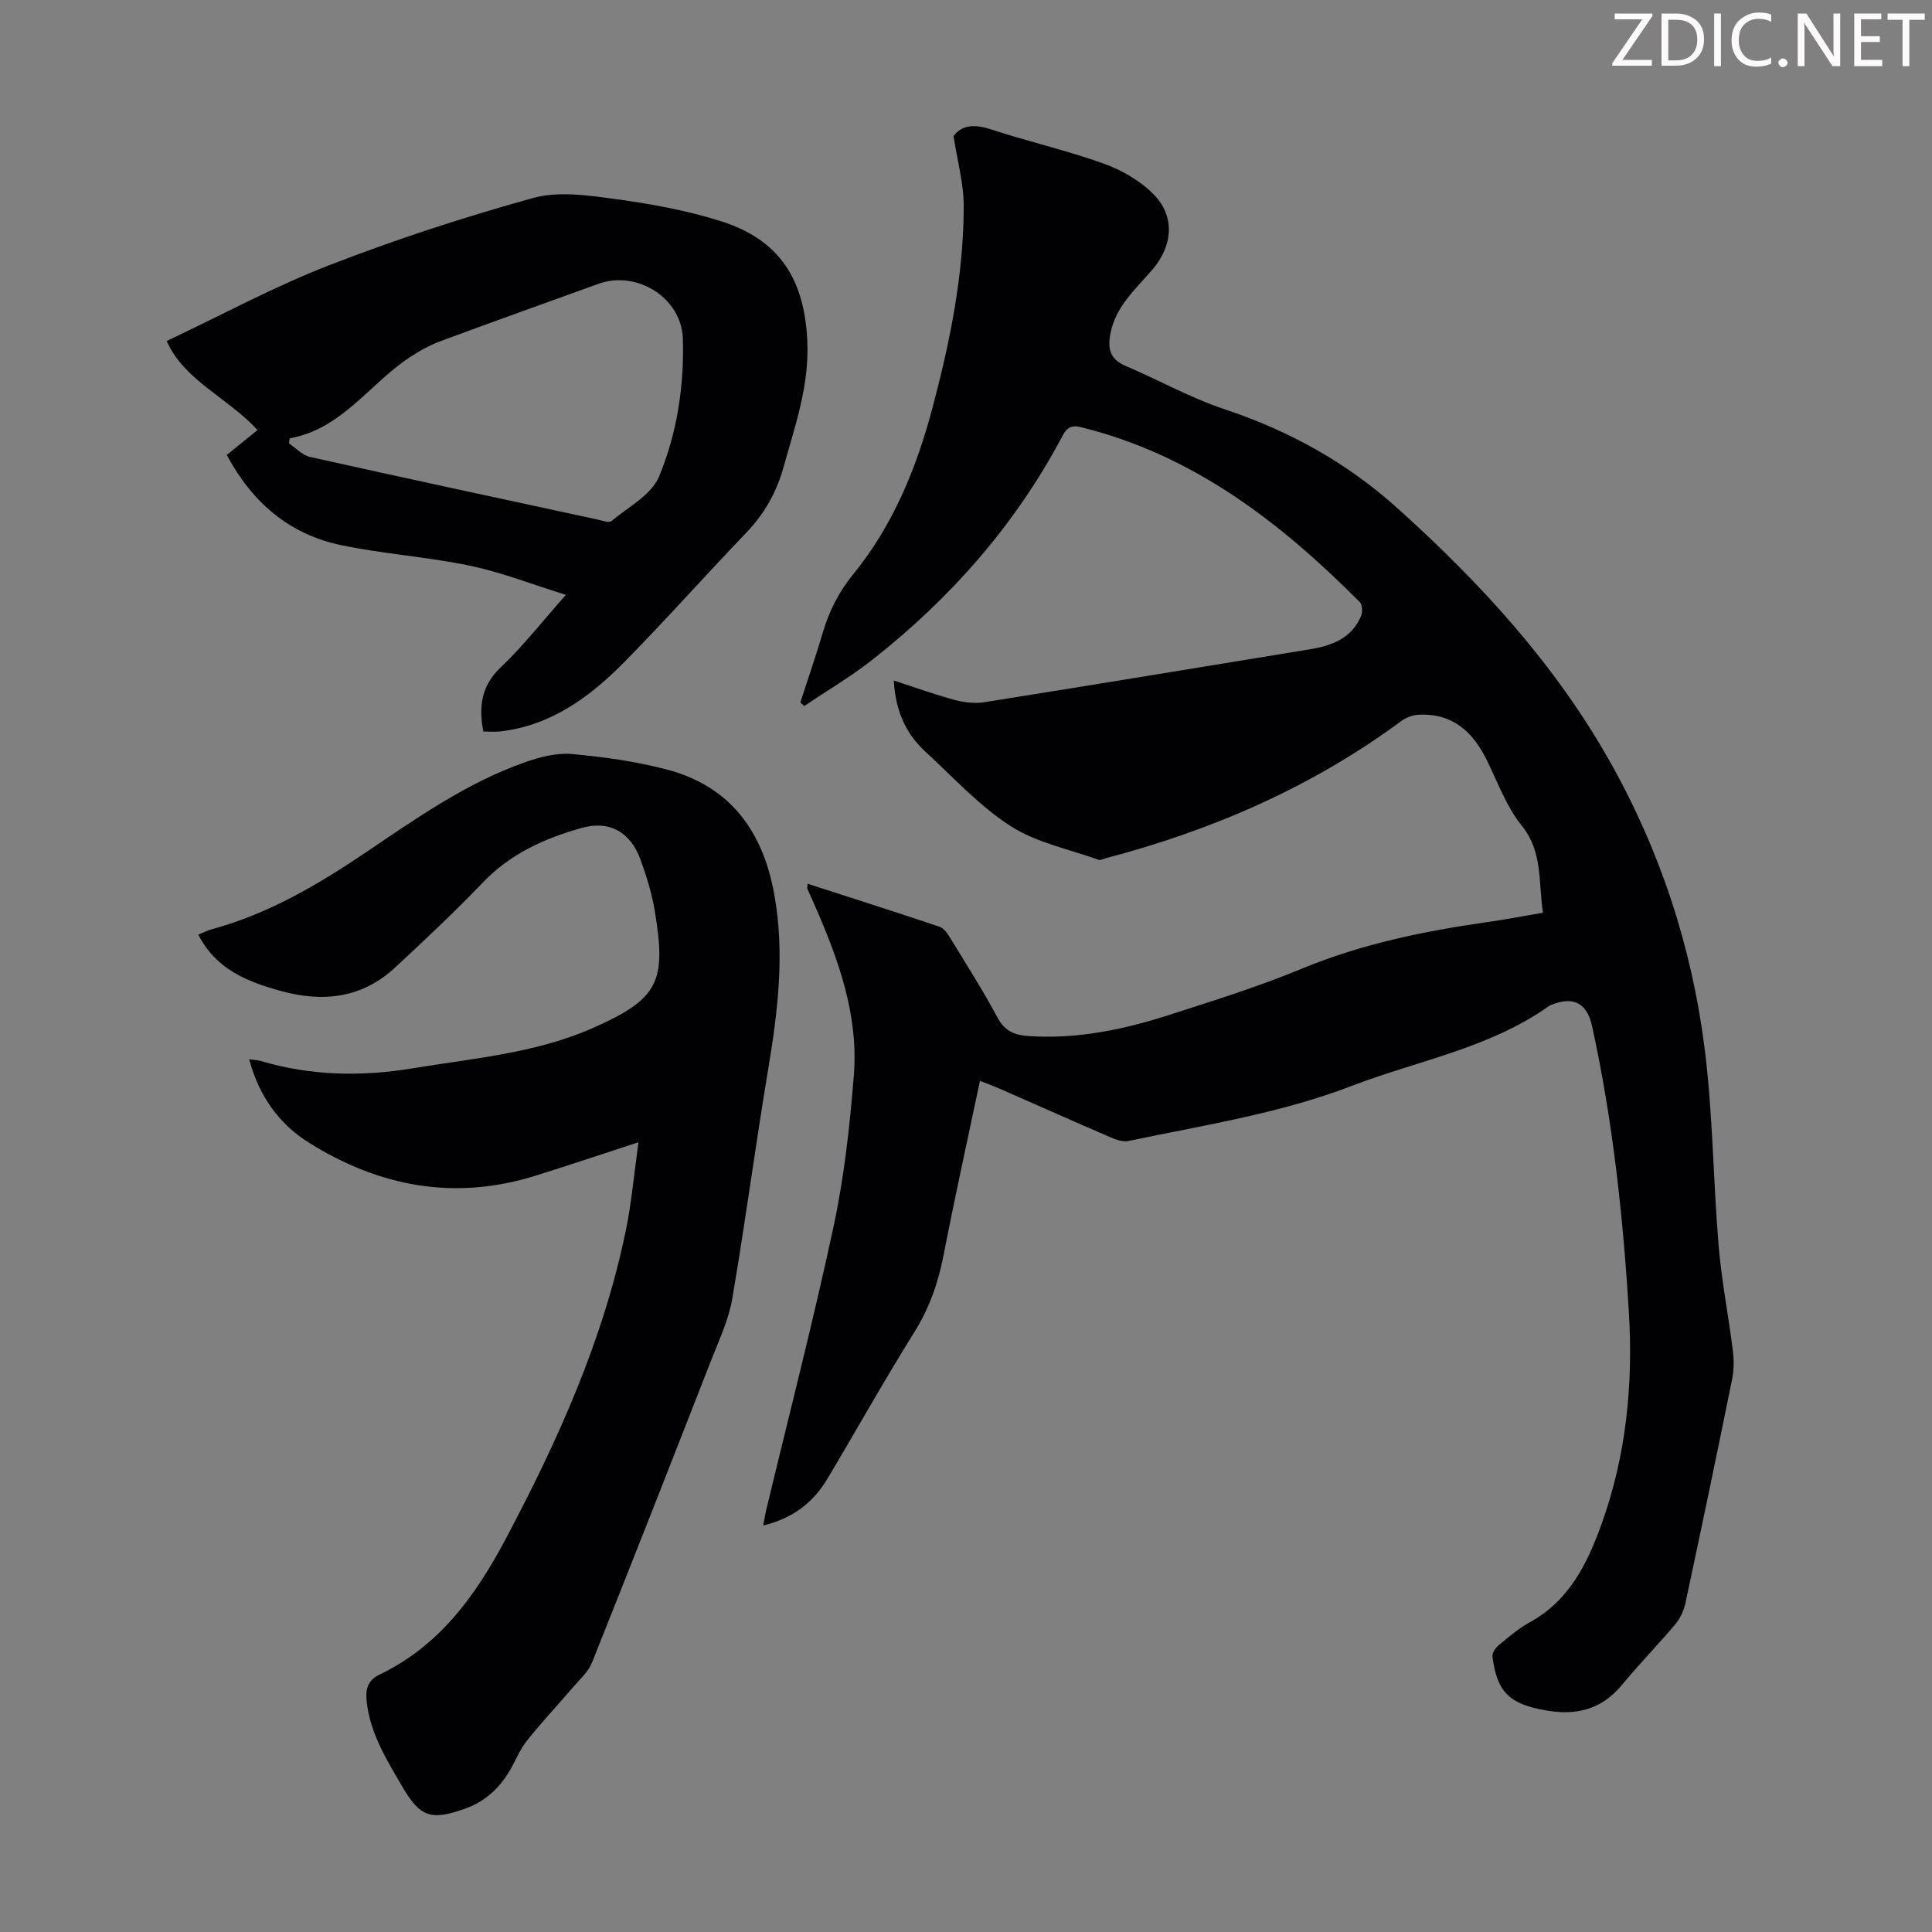
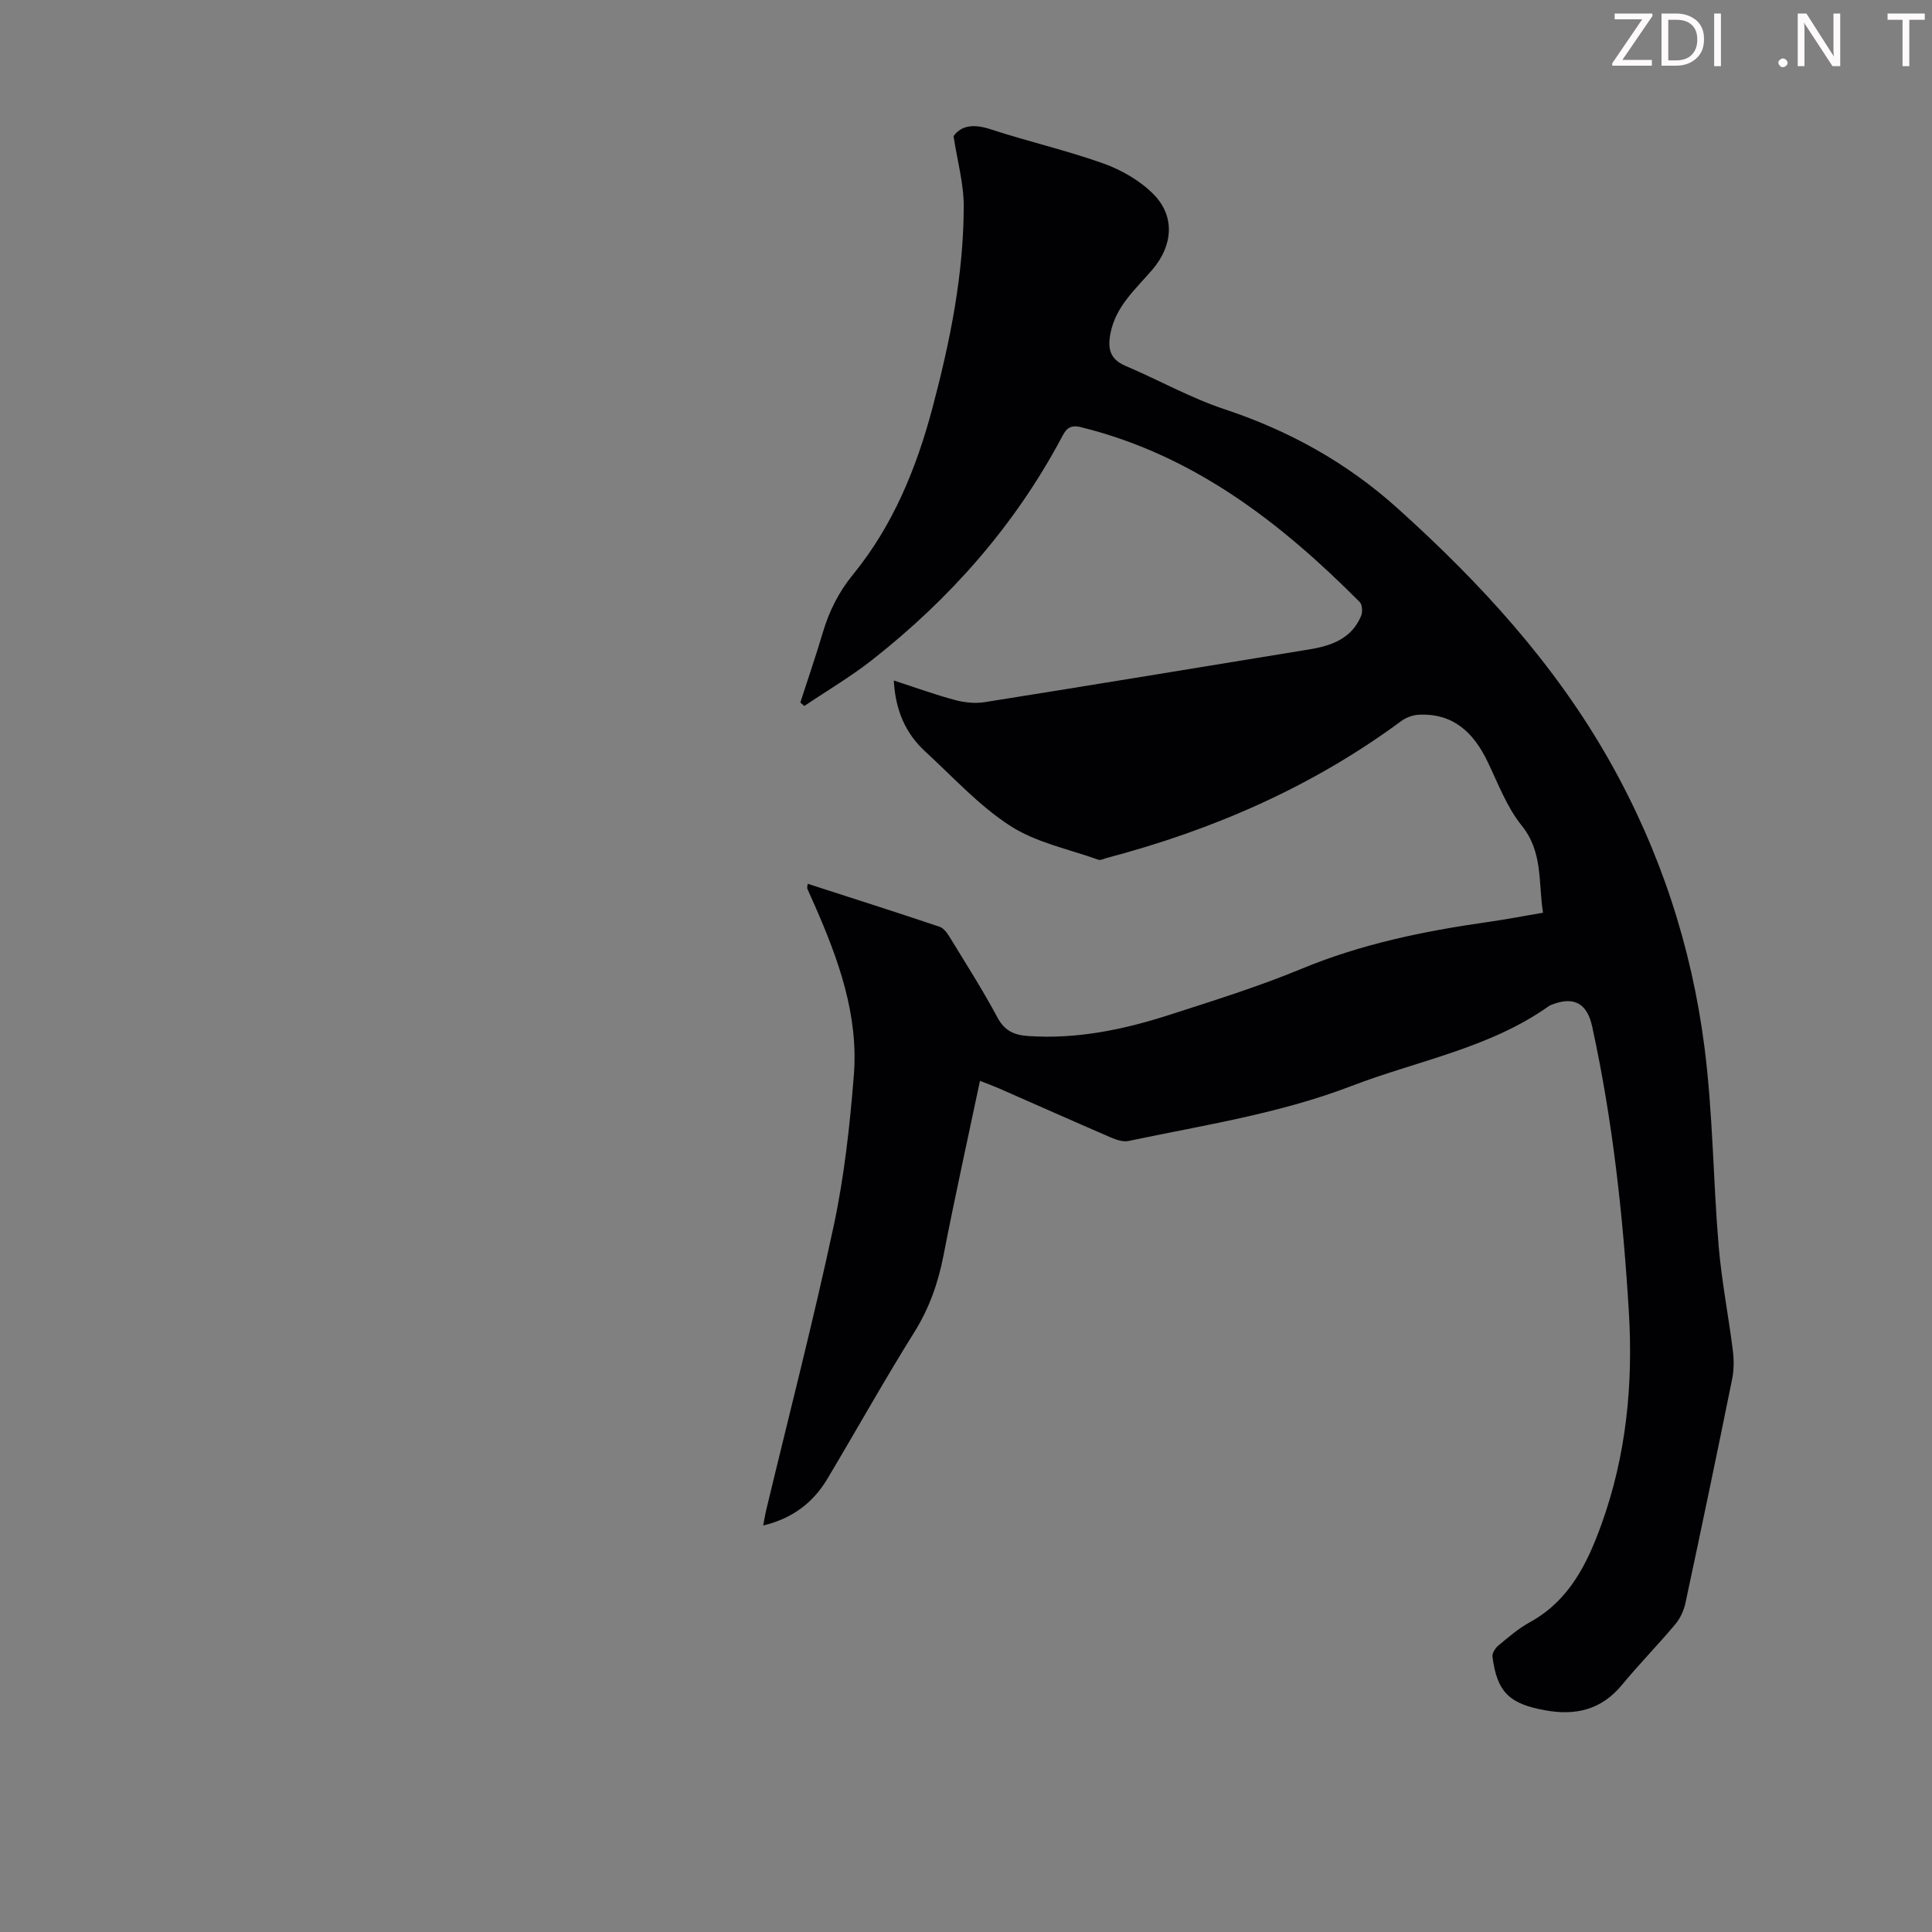
<svg xmlns="http://www.w3.org/2000/svg" enable-background="new 0 0 400 400" viewBox="0 0 400 400">
  <rect x="0" y="0" width="400" height="400" fill="#808080" stroke="none" />
  <g fill="#fcfafa">
    <path d="m342.2 3.2-6.3 9.2h6.1v1.2h-8.2v-.5l6.2-9.1h-5.7v-1.2h7.8v.4z" />
    <path d="m344 13.7v-10.9h3.1c1.6 0 3 .5 4.1 1.4 1.1 1 1.6 2.2 1.6 3.9s-.5 3-1.6 4-2.5 1.5-4.2 1.5h-3zm1.4-9.6v8.4h1.6c1.4 0 2.5-.4 3.2-1.1.8-.8 1.2-1.8 1.2-3.2s-.4-2.4-1.2-3.1-1.8-1-3.1-1z" />
    <path d="m356.3 2.8v10.9h-1.4v-10.9z" />
-     <path d="m366.6 13.2c-.8.4-1.8.6-3 .6-1.6 0-2.8-.5-3.7-1.5s-1.4-2.3-1.4-3.9c0-1.7.5-3.2 1.6-4.2s2.4-1.6 4-1.6c1 0 1.9.1 2.6.4v1.5c-.8-.4-1.6-.6-2.6-.6-1.2 0-2.2.4-3 1.2s-1.1 1.9-1.1 3.3c0 1.3.4 2.3 1.1 3.1s1.6 1.1 2.8 1.1c1.1 0 2-.2 2.8-.7v1.3z" />
    <path d="m368.2 13c0-.3.1-.5.3-.6.2-.2.4-.3.6-.3.3 0 .5.1.7.3s.3.4.3.6-.1.5-.3.6c-.2.2-.4.3-.7.3s-.5-.1-.6-.3c-.2-.2-.3-.4-.3-.6z" />
    <path d="m381.1 13.7h-1.7l-5.5-8.4c-.2-.2-.3-.5-.4-.7 0 .2.1.8.1 1.5v7.6h-1.4v-10.9h1.8l5.3 8.3c.3.4.4.6.4.8 0-.3-.1-.8-.1-1.6v-7.5h1.4v10.9z" />
-     <path d="m389.7 13.7h-5.8v-10.9h5.6v1.2h-4.2v3.5h3.9v1.2h-3.9v3.7h4.4z" />
    <path d="m398.4 4.1h-3.1v9.6h-1.4v-9.6h-3.1v-1.3h7.7v1.3z" />
  </g>
  <path d="m202.89 223.78c-2.58 12.24-5.23 24.22-7.57 36.26-1.11 5.66-2.94 10.84-6.03 15.79-6.22 9.95-11.94 20.2-17.95 30.28-2.92 4.9-7.12 8.23-13.33 9.73.25-1.29.41-2.31.65-3.3 4.69-19.56 9.73-39.04 13.94-58.7 2.19-10.24 3.35-20.77 4.18-31.23.99-12.48-3.2-24.02-8.14-35.26-.49-1.12-1.02-2.24-1.5-3.37-.07-.17.03-.42.09-1 9.16 2.96 18.26 5.85 27.31 8.9.9.3 1.66 1.43 2.21 2.34 3.32 5.44 6.76 10.83 9.76 16.44 1.49 2.79 3.5 3.65 6.39 3.84 10.12.69 19.83-1.35 29.33-4.42 9.14-2.95 18.35-5.82 27.21-9.49 12.42-5.15 25.36-7.81 38.55-9.69 3.74-.53 7.45-1.25 11.47-1.93-.99-6.33.03-12.56-4.42-18.06-3.09-3.83-4.89-8.74-7.08-13.27-2.91-6.03-7.13-10.02-14.25-9.66-1.23.06-2.61.58-3.61 1.32-18.42 13.6-38.99 22.55-61.03 28.35-.54.14-1.18.51-1.62.36-6.16-2.21-12.91-3.55-18.28-7.02-6.48-4.18-11.85-10.11-17.6-15.39-4.12-3.78-6.18-8.57-6.52-14.71 4.47 1.45 8.52 2.93 12.67 4.04 1.96.53 4.18.76 6.17.44 22.41-3.56 44.8-7.26 67.2-10.92 4.59-.75 8.75-2.23 10.71-6.93.33-.8.26-2.32-.27-2.86-16.45-16.54-34.51-30.51-57.78-36.23-2.56-.63-3.21.76-4.03 2.3-9.7 18.15-23.03 33.23-39.14 45.89-4.44 3.49-9.36 6.38-14.06 9.55-.27-.24-.55-.49-.82-.73 1.56-4.83 3.22-9.63 4.66-14.5 1.32-4.43 3.27-8.35 6.27-12.02 8.27-10.13 13.13-22.03 16.45-34.56 3.62-13.65 6.43-27.47 6.45-41.65.01-4.66-1.31-9.32-2.11-14.53 1.64-2.27 4.24-2.54 7.66-1.42 7.74 2.54 15.74 4.36 23.4 7.1 3.76 1.35 7.57 3.55 10.35 6.36 4.54 4.6 3.96 10.66-.19 15.54-3.44 4.04-7.63 7.59-8.73 13.26-.61 3.15-.14 5.34 3.11 6.73 6.88 2.92 13.47 6.64 20.52 8.98 13.38 4.45 25.28 11.04 35.79 20.49 17.16 15.44 32.6 32.25 44 52.48 10.39 18.45 16.9 38.27 19.57 59.17 1.74 13.61 1.78 27.43 2.93 41.12.61 7.23 2.03 14.38 2.93 21.59.25 1.95.25 4.03-.14 5.95-3.13 15.45-6.35 30.87-9.65 46.28-.33 1.57-1.07 3.22-2.09 4.44-3.59 4.28-7.52 8.29-11.08 12.6-4.28 5.18-9.61 6.4-15.95 5.24-7.35-1.34-9.89-3.73-10.85-11.08-.1-.73.59-1.8 1.23-2.33 2.07-1.71 4.13-3.51 6.47-4.79 8.15-4.47 11.89-12.05 14.86-20.28 5.14-14.24 6.58-28.95 5.68-43.95-1.2-19.89-3.34-39.67-7.61-59.18-1.04-4.75-3.79-6.29-8.38-4.46-.21.08-.42.17-.6.3-12.32 8.73-27.14 11.26-40.86 16.53-14.92 5.73-30.65 8.11-46.16 11.38-1.16.24-2.61-.28-3.78-.79-7.7-3.32-15.35-6.74-23.02-10.1-1.22-.53-2.46-.98-3.94-1.56z" fill="#010103" />
-   <path d="m41.05 193.5c.98-.39 1.87-.85 2.82-1.11 11.71-3.19 21.99-9.23 31.93-15.95 10.47-7.07 20.84-14.38 32.88-18.62 3.07-1.08 6.52-1.99 9.68-1.71 6.64.6 13.34 1.53 19.77 3.23 13.13 3.48 19.84 12.83 22.18 25.85 2.2 12.23.73 24.25-1.29 36.34-2.64 15.77-4.72 31.63-7.42 47.39-.74 4.33-2.71 8.48-4.33 12.63-8.17 20.92-16.37 41.83-24.71 62.68-.77 1.92-2.53 3.48-3.94 5.12-3.18 3.71-6.53 7.28-9.57 11.1-1.44 1.81-2.3 4.08-3.49 6.1-2.16 3.68-5.14 6.44-9.23 7.9-7.09 2.53-9.33 1.81-13.04-4.55-3.14-5.4-6.49-10.72-7.32-17.14-.35-2.67-.12-4.75 2.67-6.09 12.29-5.9 19.78-16.23 25.98-27.9 10.84-20.41 20.3-41.34 24.97-64.12 1.18-5.75 1.69-11.65 2.6-18.16-7.64 2.49-14.48 4.79-21.37 6.94-16.7 5.22-32.31 2.25-46.85-6.84-6.25-3.91-10.38-9.74-12.37-17.27.9.13 1.66.13 2.36.34 10.38 3.08 20.85 3.28 31.51 1.52 12.46-2.06 25.18-3.09 36.89-8.18 14.14-6.16 15.62-9.77 13.21-24.37-.59-3.61-1.7-7.18-2.95-10.63-2.02-5.61-6.33-8.22-12.13-6.6-7.65 2.13-14.82 5.34-20.54 11.33-5.79 6.06-11.92 11.79-18.06 17.51-6.88 6.41-14.94 7.36-23.78 4.92-6.93-1.92-13.37-4.44-17.06-11.66z" fill="#010103" />
-   <path d="m34.51 70.6c11.36-5.36 22.17-11.23 33.55-15.65 13.82-5.37 27.99-9.98 42.27-13.95 5.16-1.43 11.16-.6 16.65.15 7.49 1.02 15.04 2.36 22.23 4.63 12.22 3.86 17.37 12.05 17.94 24.93.41 9.11-2.52 17.36-4.88 25.85-1.47 5.31-3.97 9.79-7.79 13.76-8.52 8.87-16.68 18.1-25.32 26.85-7.07 7.16-15.08 13.04-25.56 14.26-1.18.14-2.39.02-3.53.02-.98-5.2-.43-9.45 3.59-13.27 4.6-4.36 8.54-9.43 13.5-15.02-6.98-2.17-13.29-4.66-19.83-6.03-8.84-1.85-17.94-2.42-26.78-4.28-10.66-2.24-18.33-8.8-23.6-18.66 2.11-1.7 4.17-3.37 6.37-5.15-6.1-6.68-15.21-10.25-18.81-18.44zm25.48 20.15c-.05.35-.11.7-.16 1.05 1.44.96 2.76 2.45 4.33 2.8 19.83 4.42 39.69 8.68 59.54 12.96.97.21 2.37.75 2.89.32 3.49-2.9 8.27-5.41 9.85-9.2 3.74-8.96 5.22-18.73 4.94-28.52-.23-8.45-9.49-14.28-17.47-11.4-10.91 3.95-21.84 7.84-32.72 11.88-2.26.84-4.43 2.06-6.45 3.4-8.3 5.5-13.96 14.77-24.75 16.71z" fill="#010103" />
</svg>